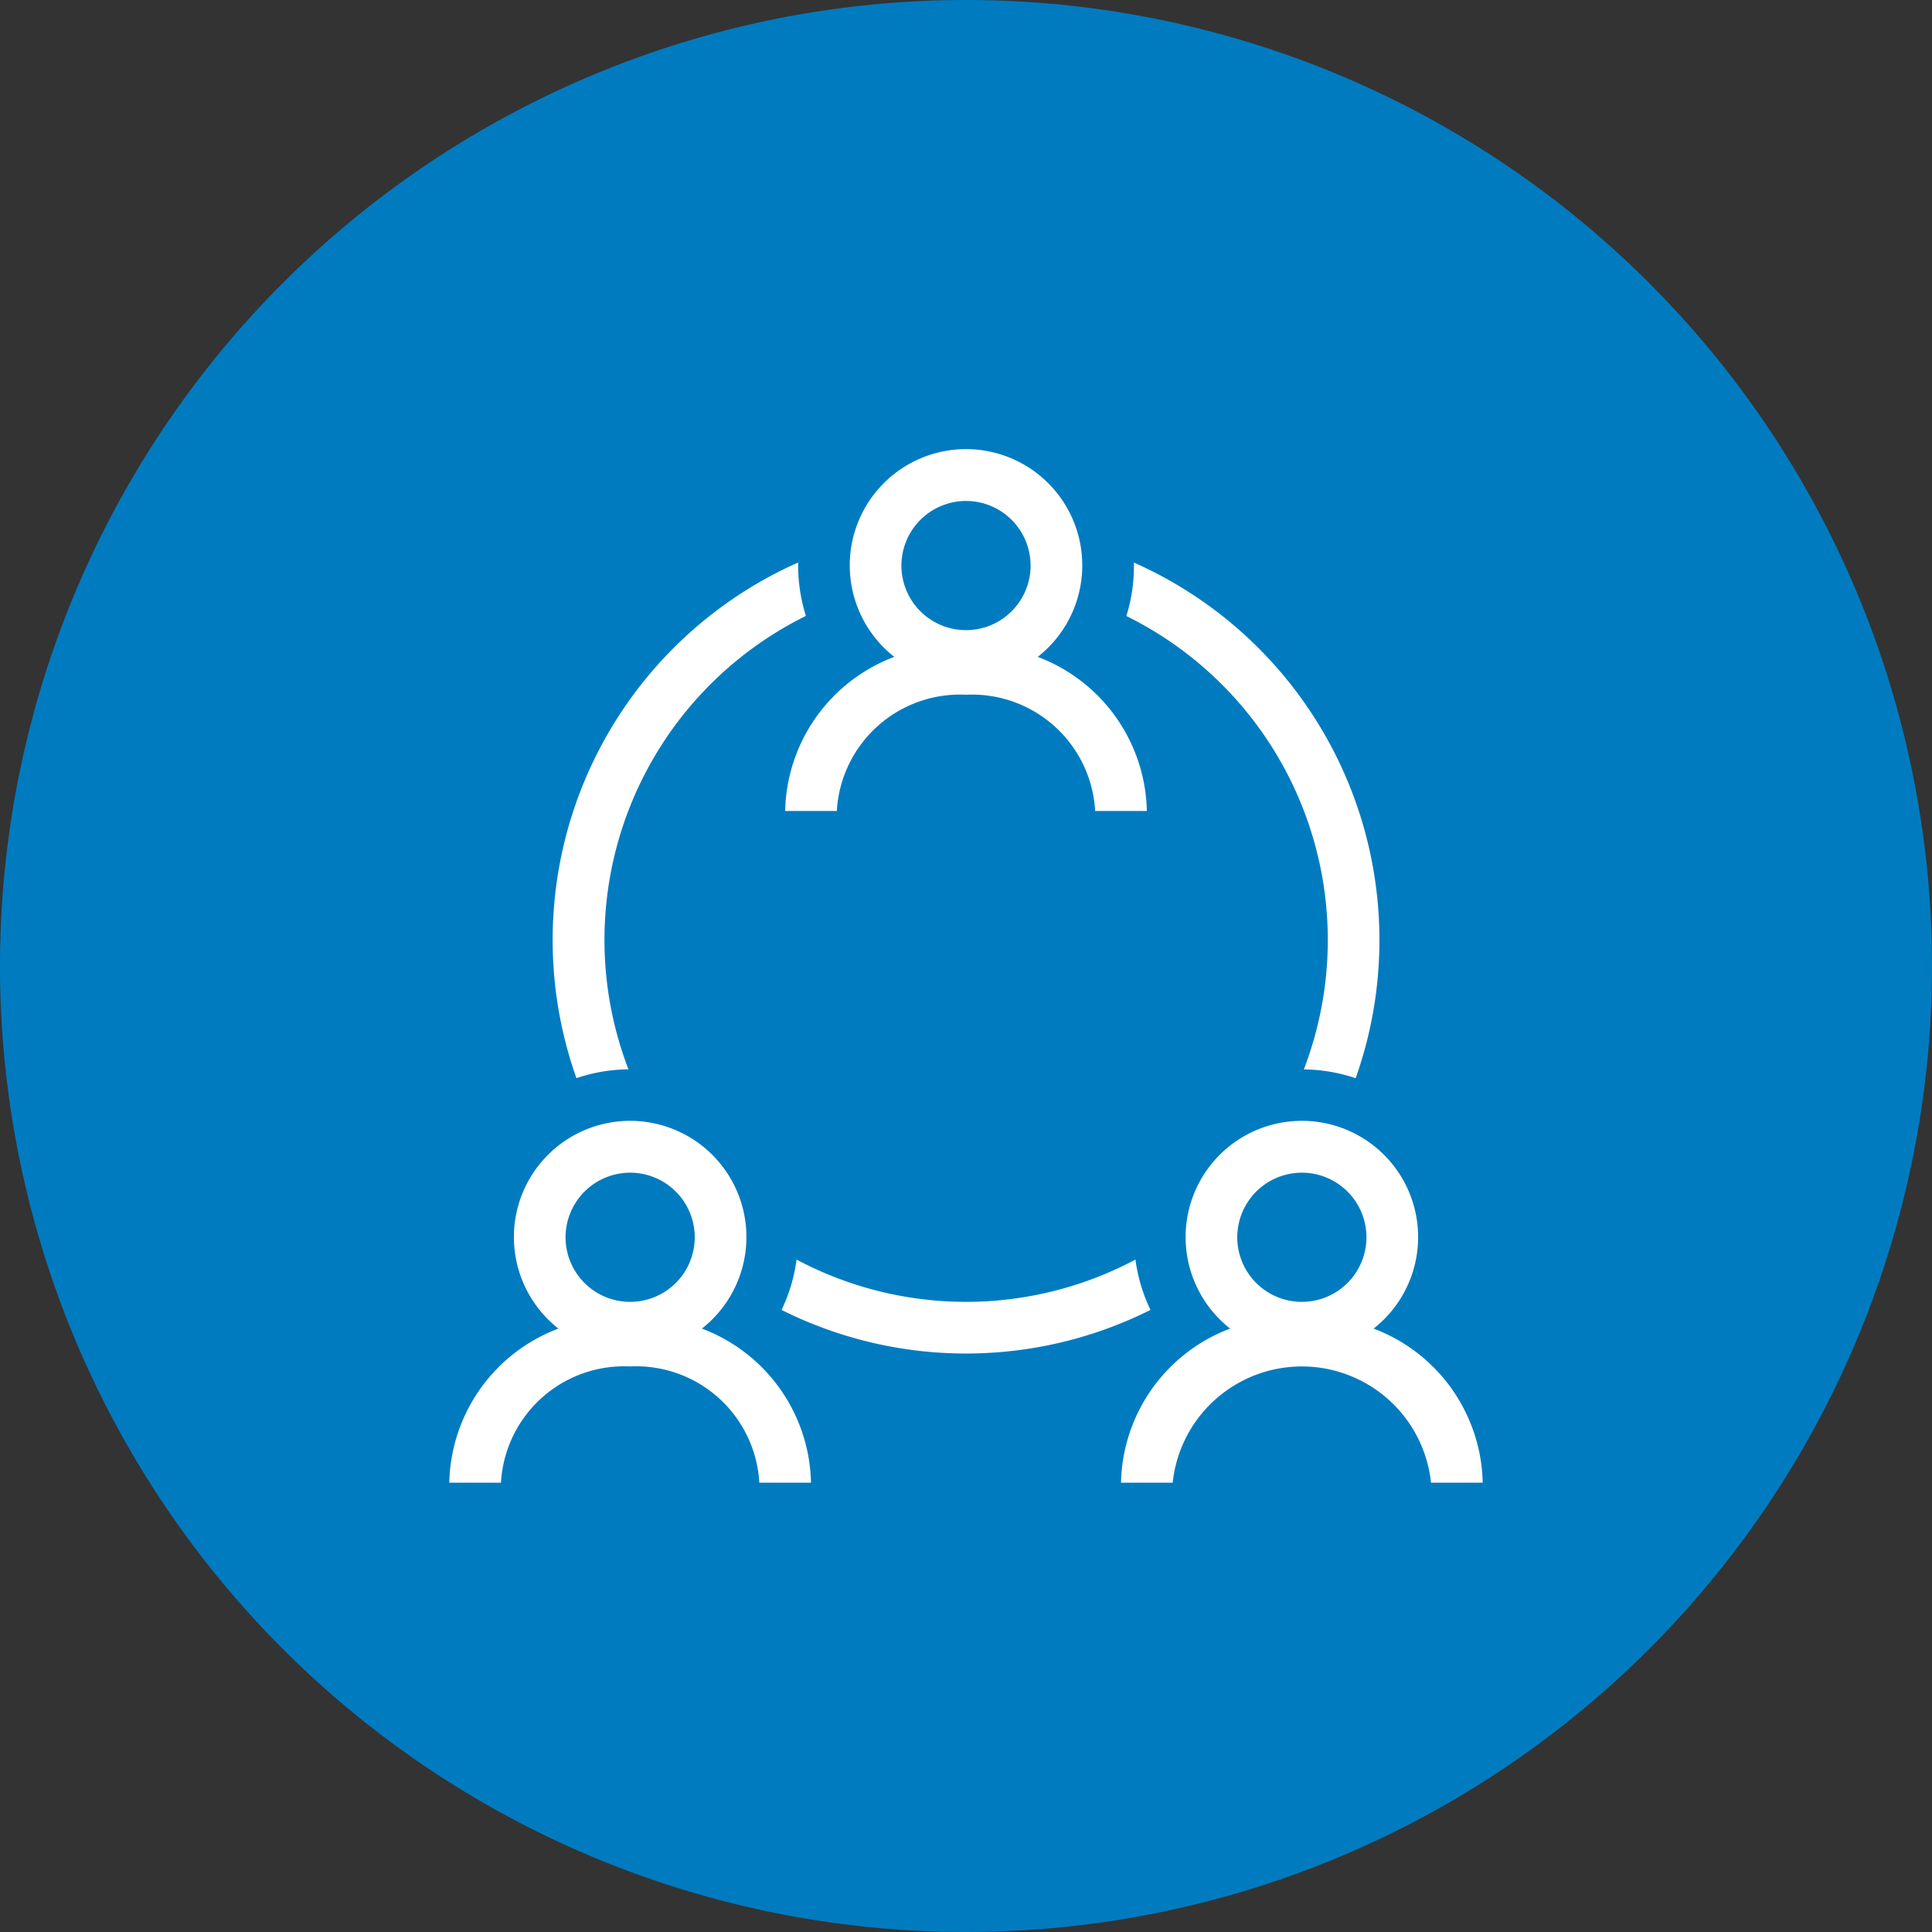
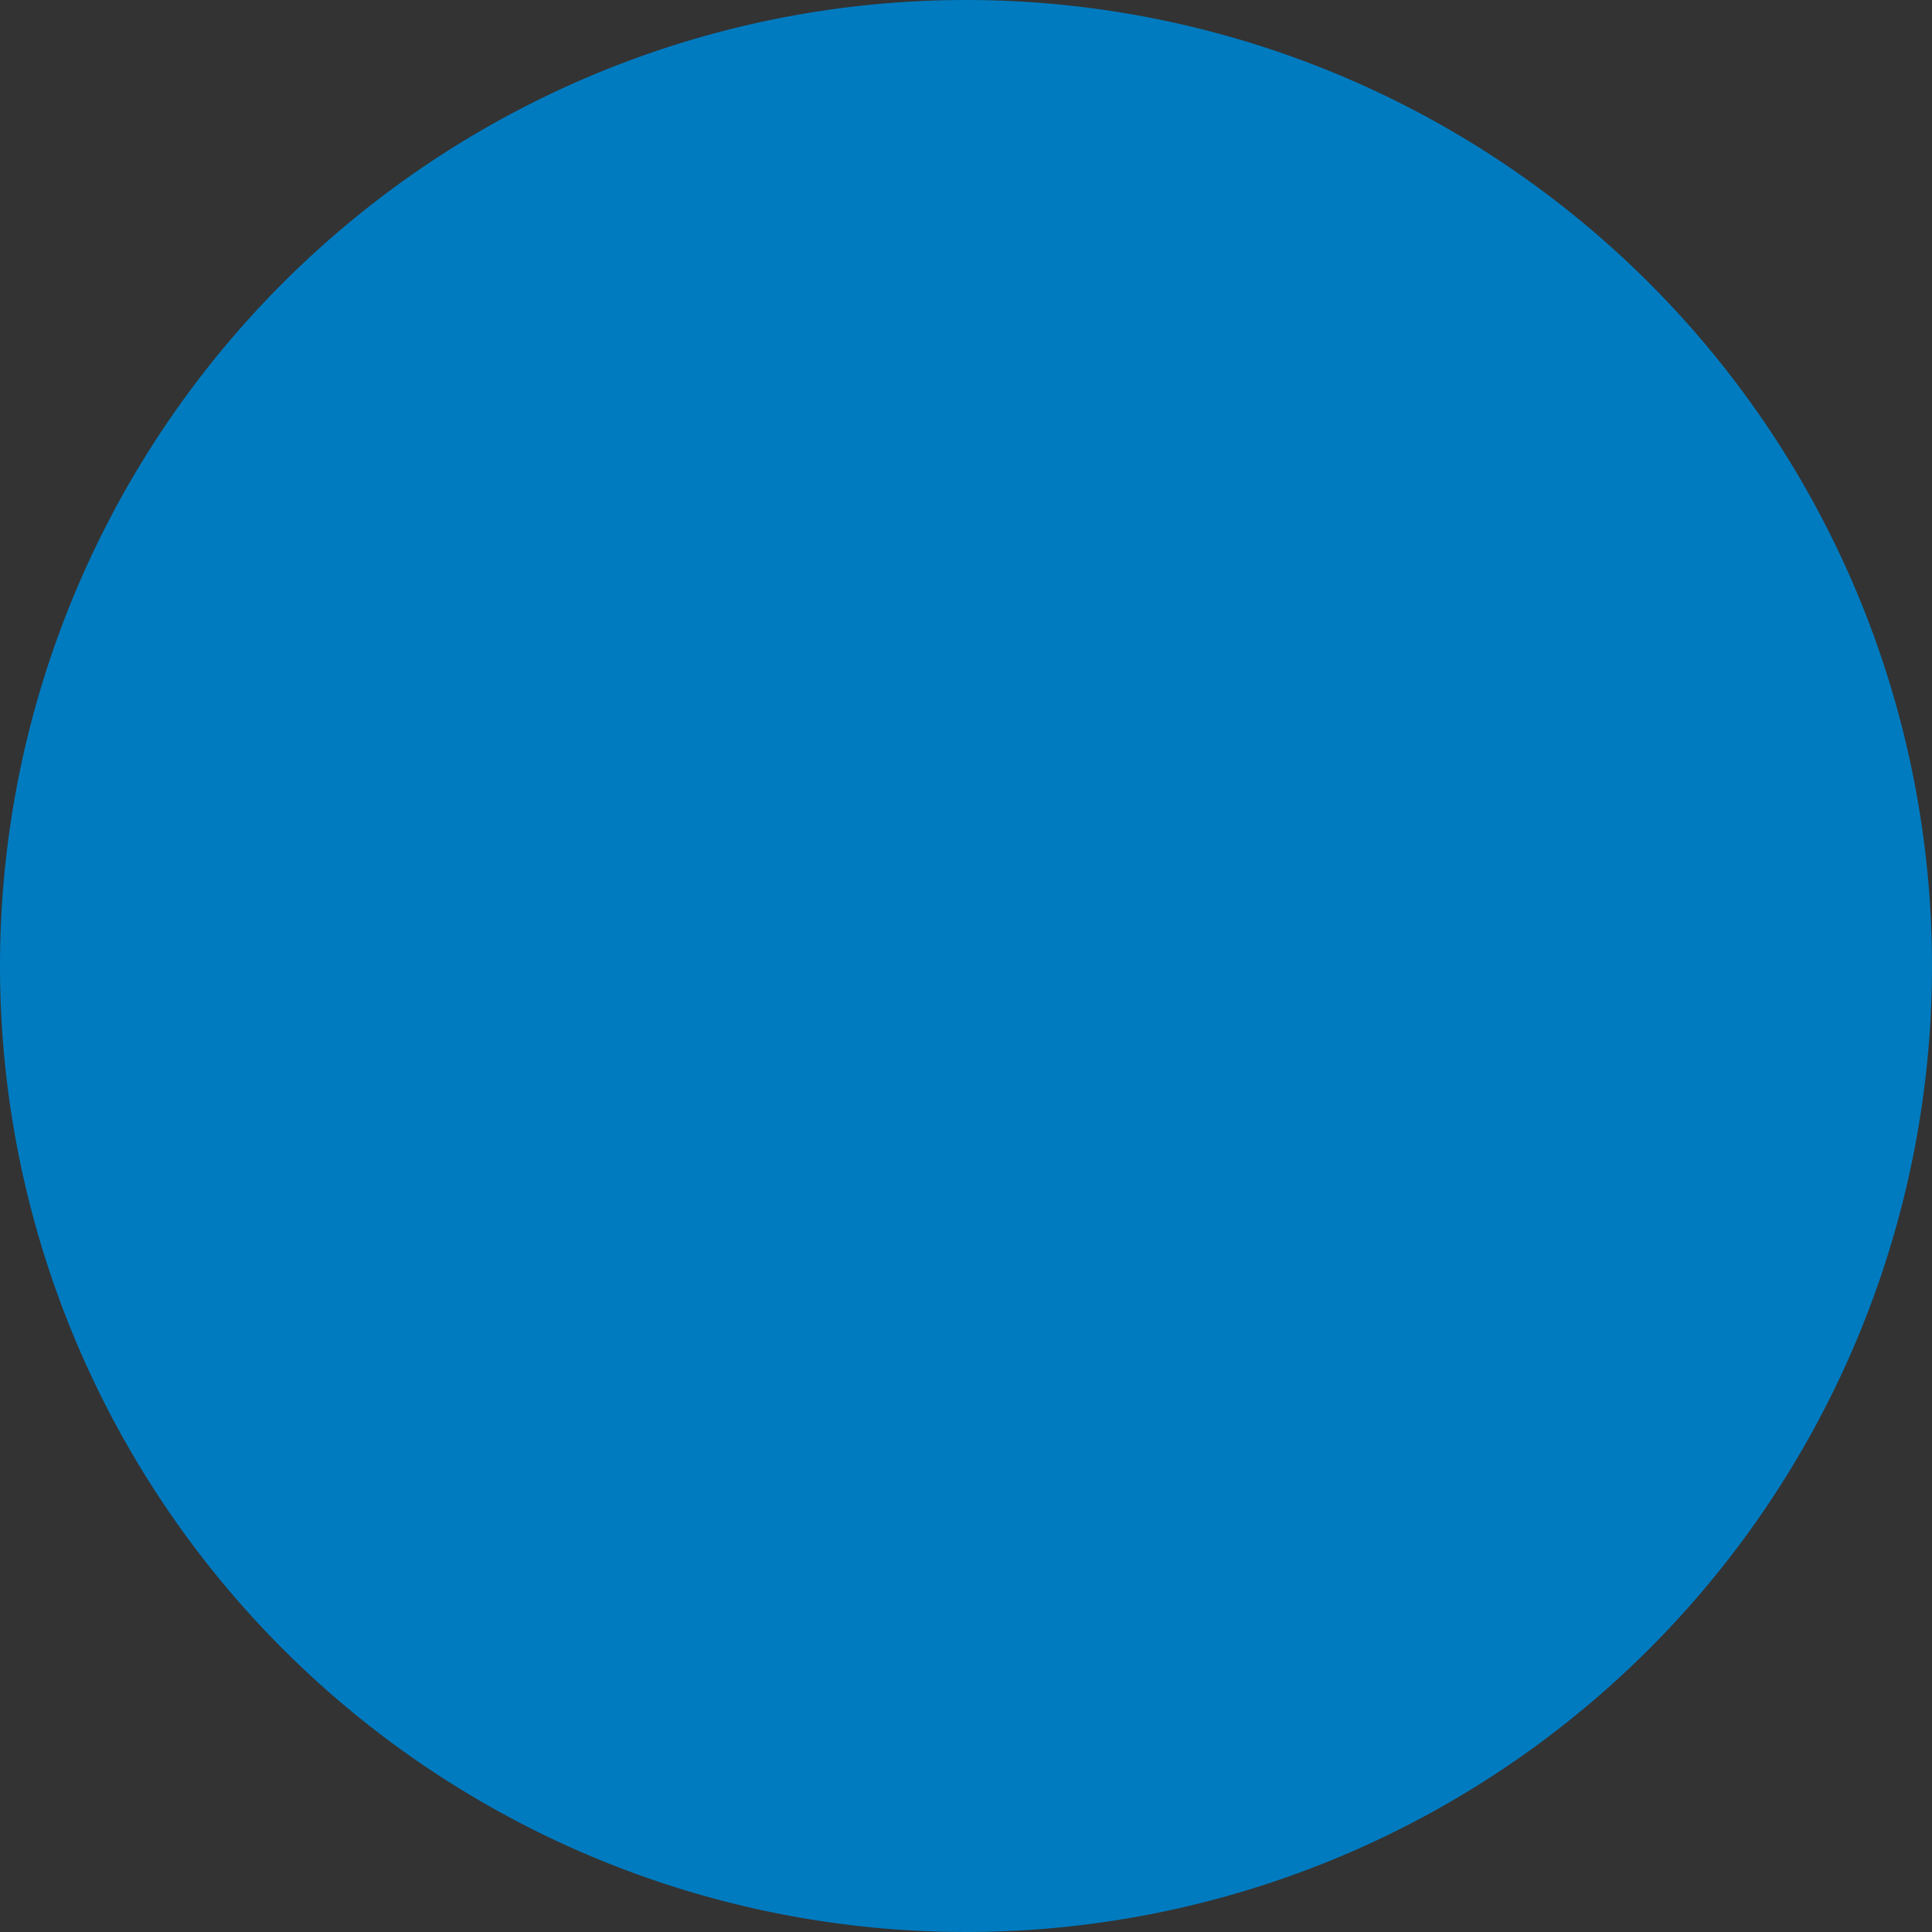
<svg xmlns="http://www.w3.org/2000/svg" width="86" height="86" viewBox="0 0 86 86">
  <rect x="0" y="0" width="86" height="86" fill="#333333" stroke="none" />
  <g id="Group_39457" data-name="Group 39457" transform="translate(-209 -159)">
-     <rect id="Rectangle_153721" data-name="Rectangle 153721" width="86" height="86" transform="translate(209 159)" fill="#383838" opacity="0" />
    <path id="Path_73246" data-name="Path 73246" d="M43.06.05a43,43,0,1,1-43,43A43,43,0,0,1,43.06.05Z" transform="translate(208.94 158.95)" fill="#007bc0" />
-     <path id="new-way-work" d="M42.193,25.24a5.175,5.175,0,1,0-6.385,0A7.494,7.494,0,0,0,30.95,32.1h2.3A5.492,5.492,0,0,1,39,26.925,5.492,5.492,0,0,1,44.75,32.1h2.3A7.494,7.494,0,0,0,42.193,25.24ZM39,18.3a2.875,2.875,0,1,1-2.875,2.875A2.878,2.878,0,0,1,39,18.3ZM27.243,55.14a5.175,5.175,0,1,0-6.385,0A7.494,7.494,0,0,0,16,62h2.3a5.492,5.492,0,0,1,5.75-5.175A5.492,5.492,0,0,1,29.8,62h2.3A7.494,7.494,0,0,0,27.243,55.14ZM24.05,48.2a2.875,2.875,0,1,1-2.875,2.875A2.878,2.878,0,0,1,24.05,48.2Zm33.093,6.94a5.175,5.175,0,1,0-6.385,0A7.494,7.494,0,0,0,45.9,62h2.3a5.782,5.782,0,0,1,11.5,0H62A7.494,7.494,0,0,0,57.143,55.14ZM53.95,48.2a2.875,2.875,0,1,1-2.875,2.875A2.878,2.878,0,0,1,53.95,48.2Zm-7.407,3.868a7.416,7.416,0,0,0,.669,2.241,18.34,18.34,0,0,1-16.423,0,7.416,7.416,0,0,0,.669-2.241,16.057,16.057,0,0,0,15.086,0ZM23.966,43.6a7.438,7.438,0,0,0-2.307.392,18.384,18.384,0,0,1,9.87-22.953c0,.045,0,.089,0,.133a7.448,7.448,0,0,0,.345,2.245,16.082,16.082,0,0,0-7.9,20.182ZM46.475,21.175c0-.045,0-.089,0-.133a18.384,18.384,0,0,1,9.87,22.953,7.438,7.438,0,0,0-2.307-.392,16.082,16.082,0,0,0-7.9-20.182A7.448,7.448,0,0,0,46.475,21.175Z" transform="translate(213 163)" fill="#fff" />
  </g>
</svg>